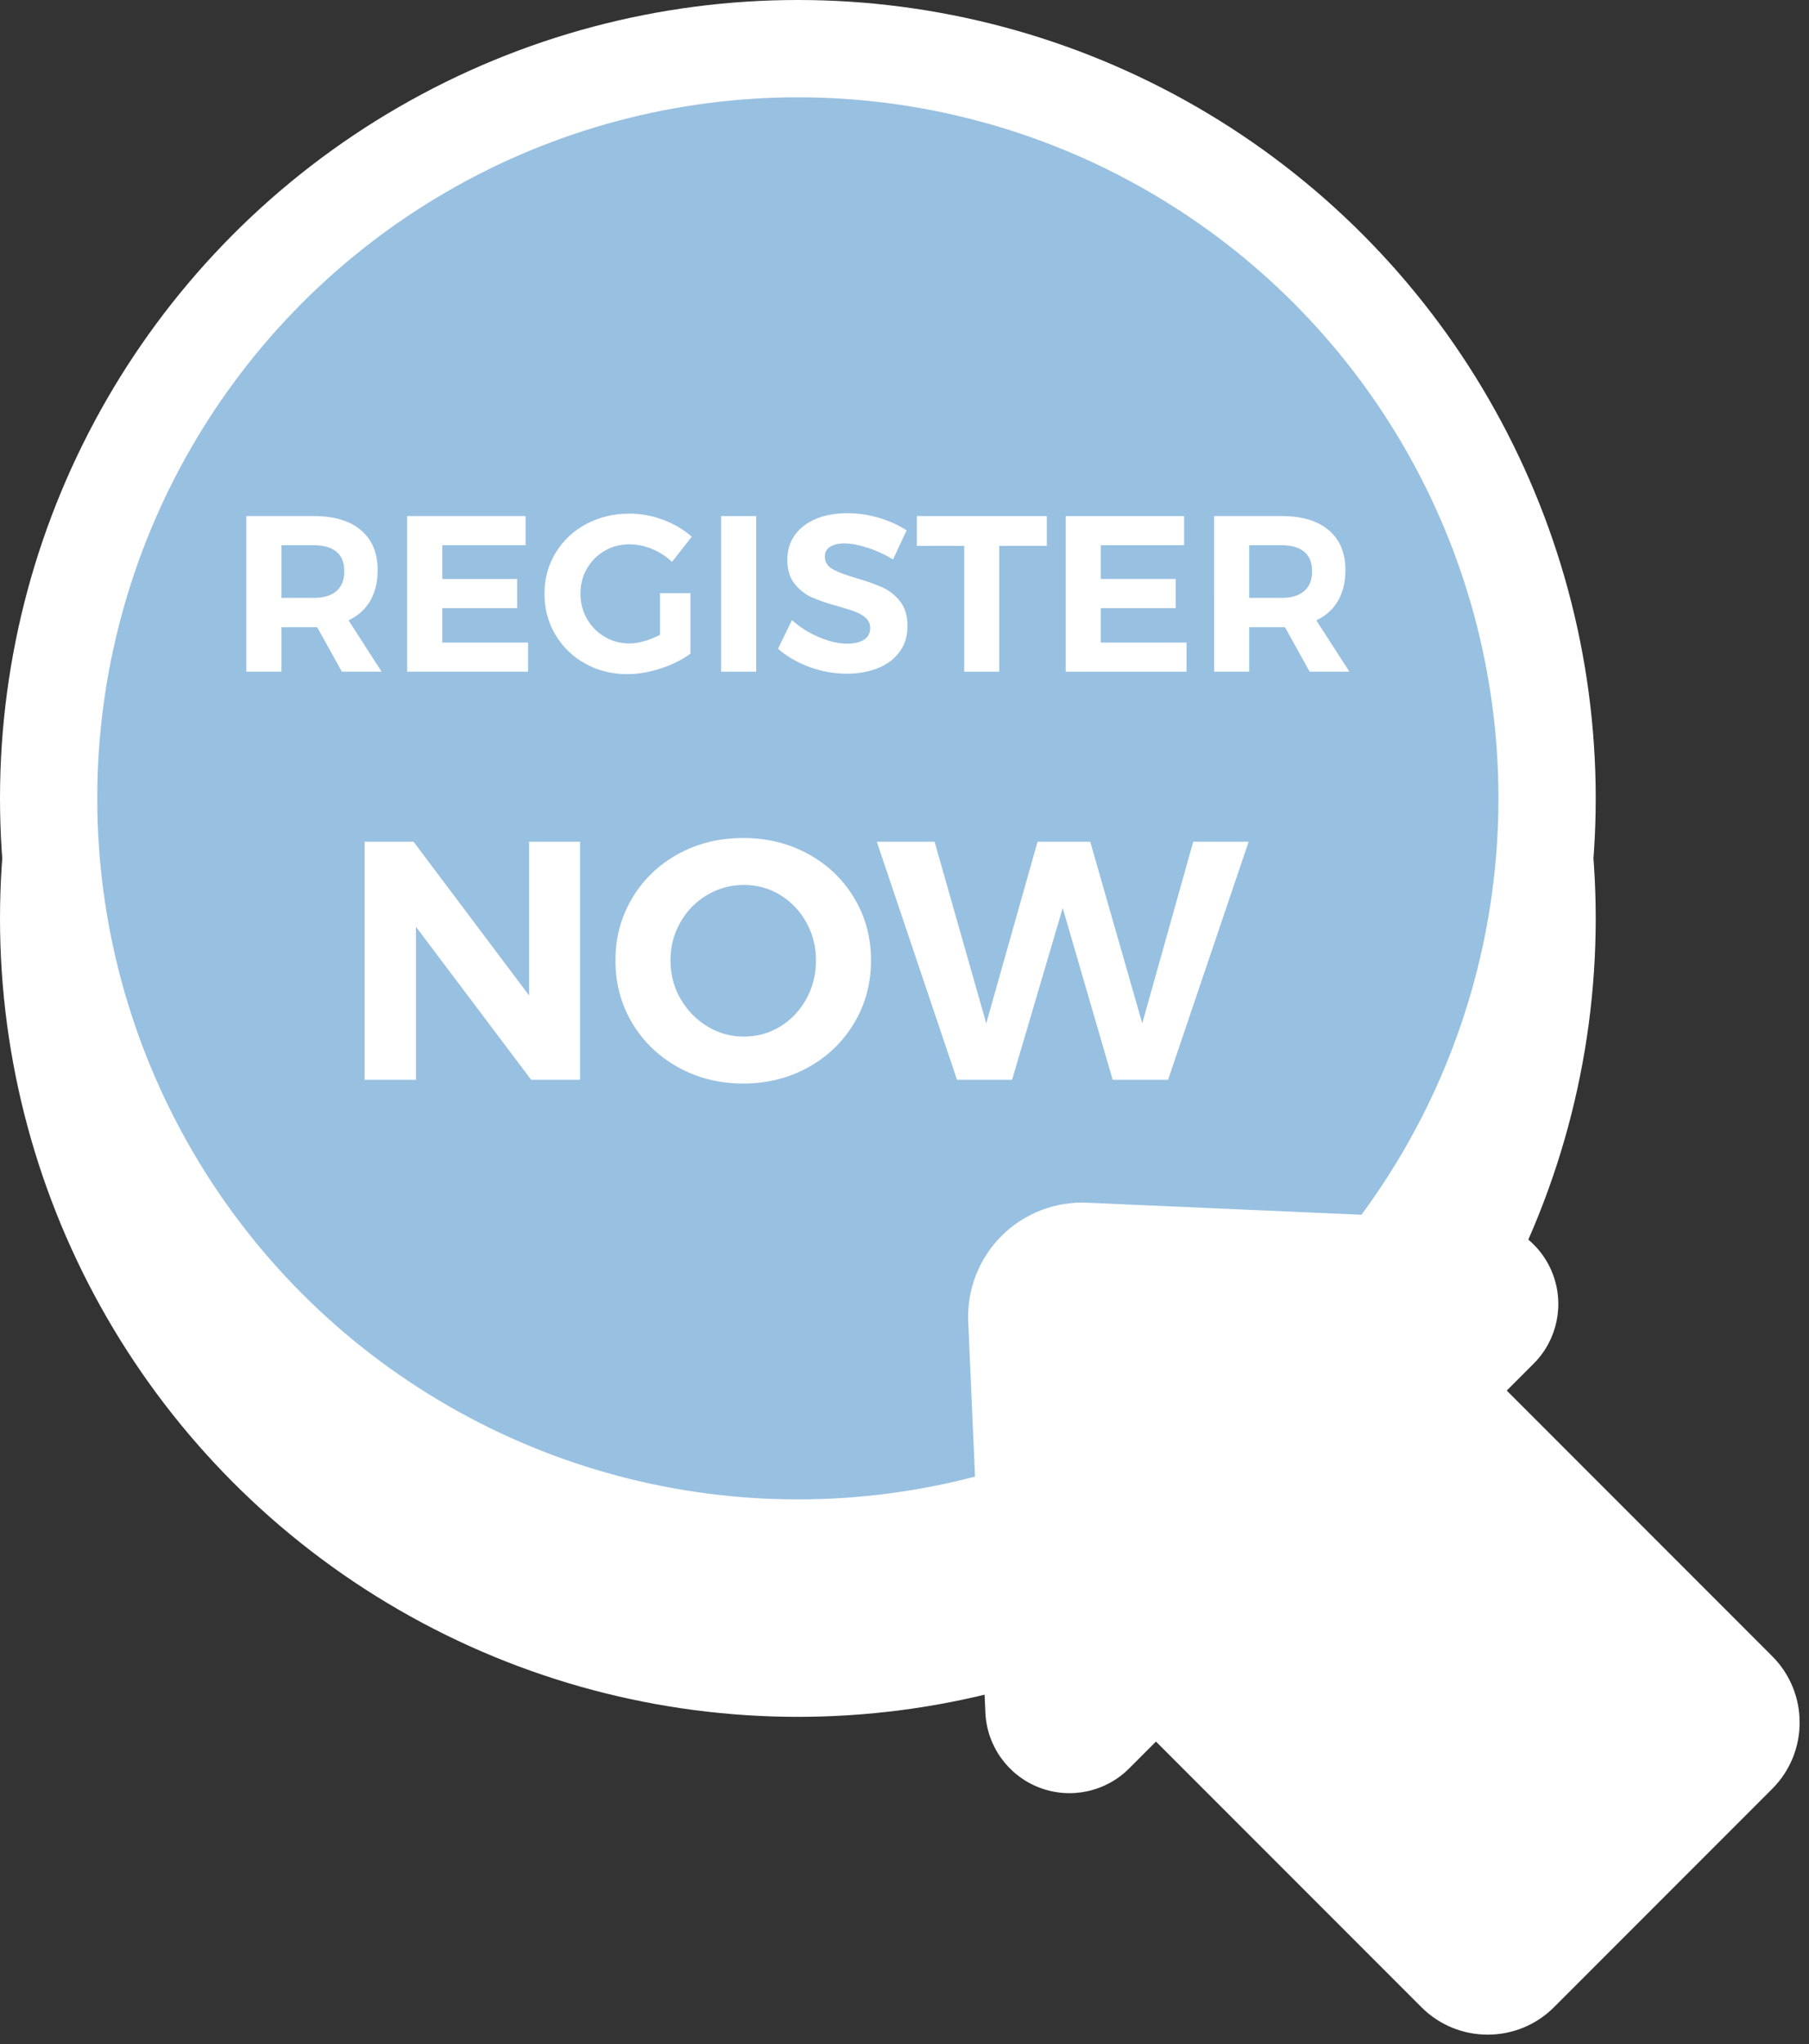
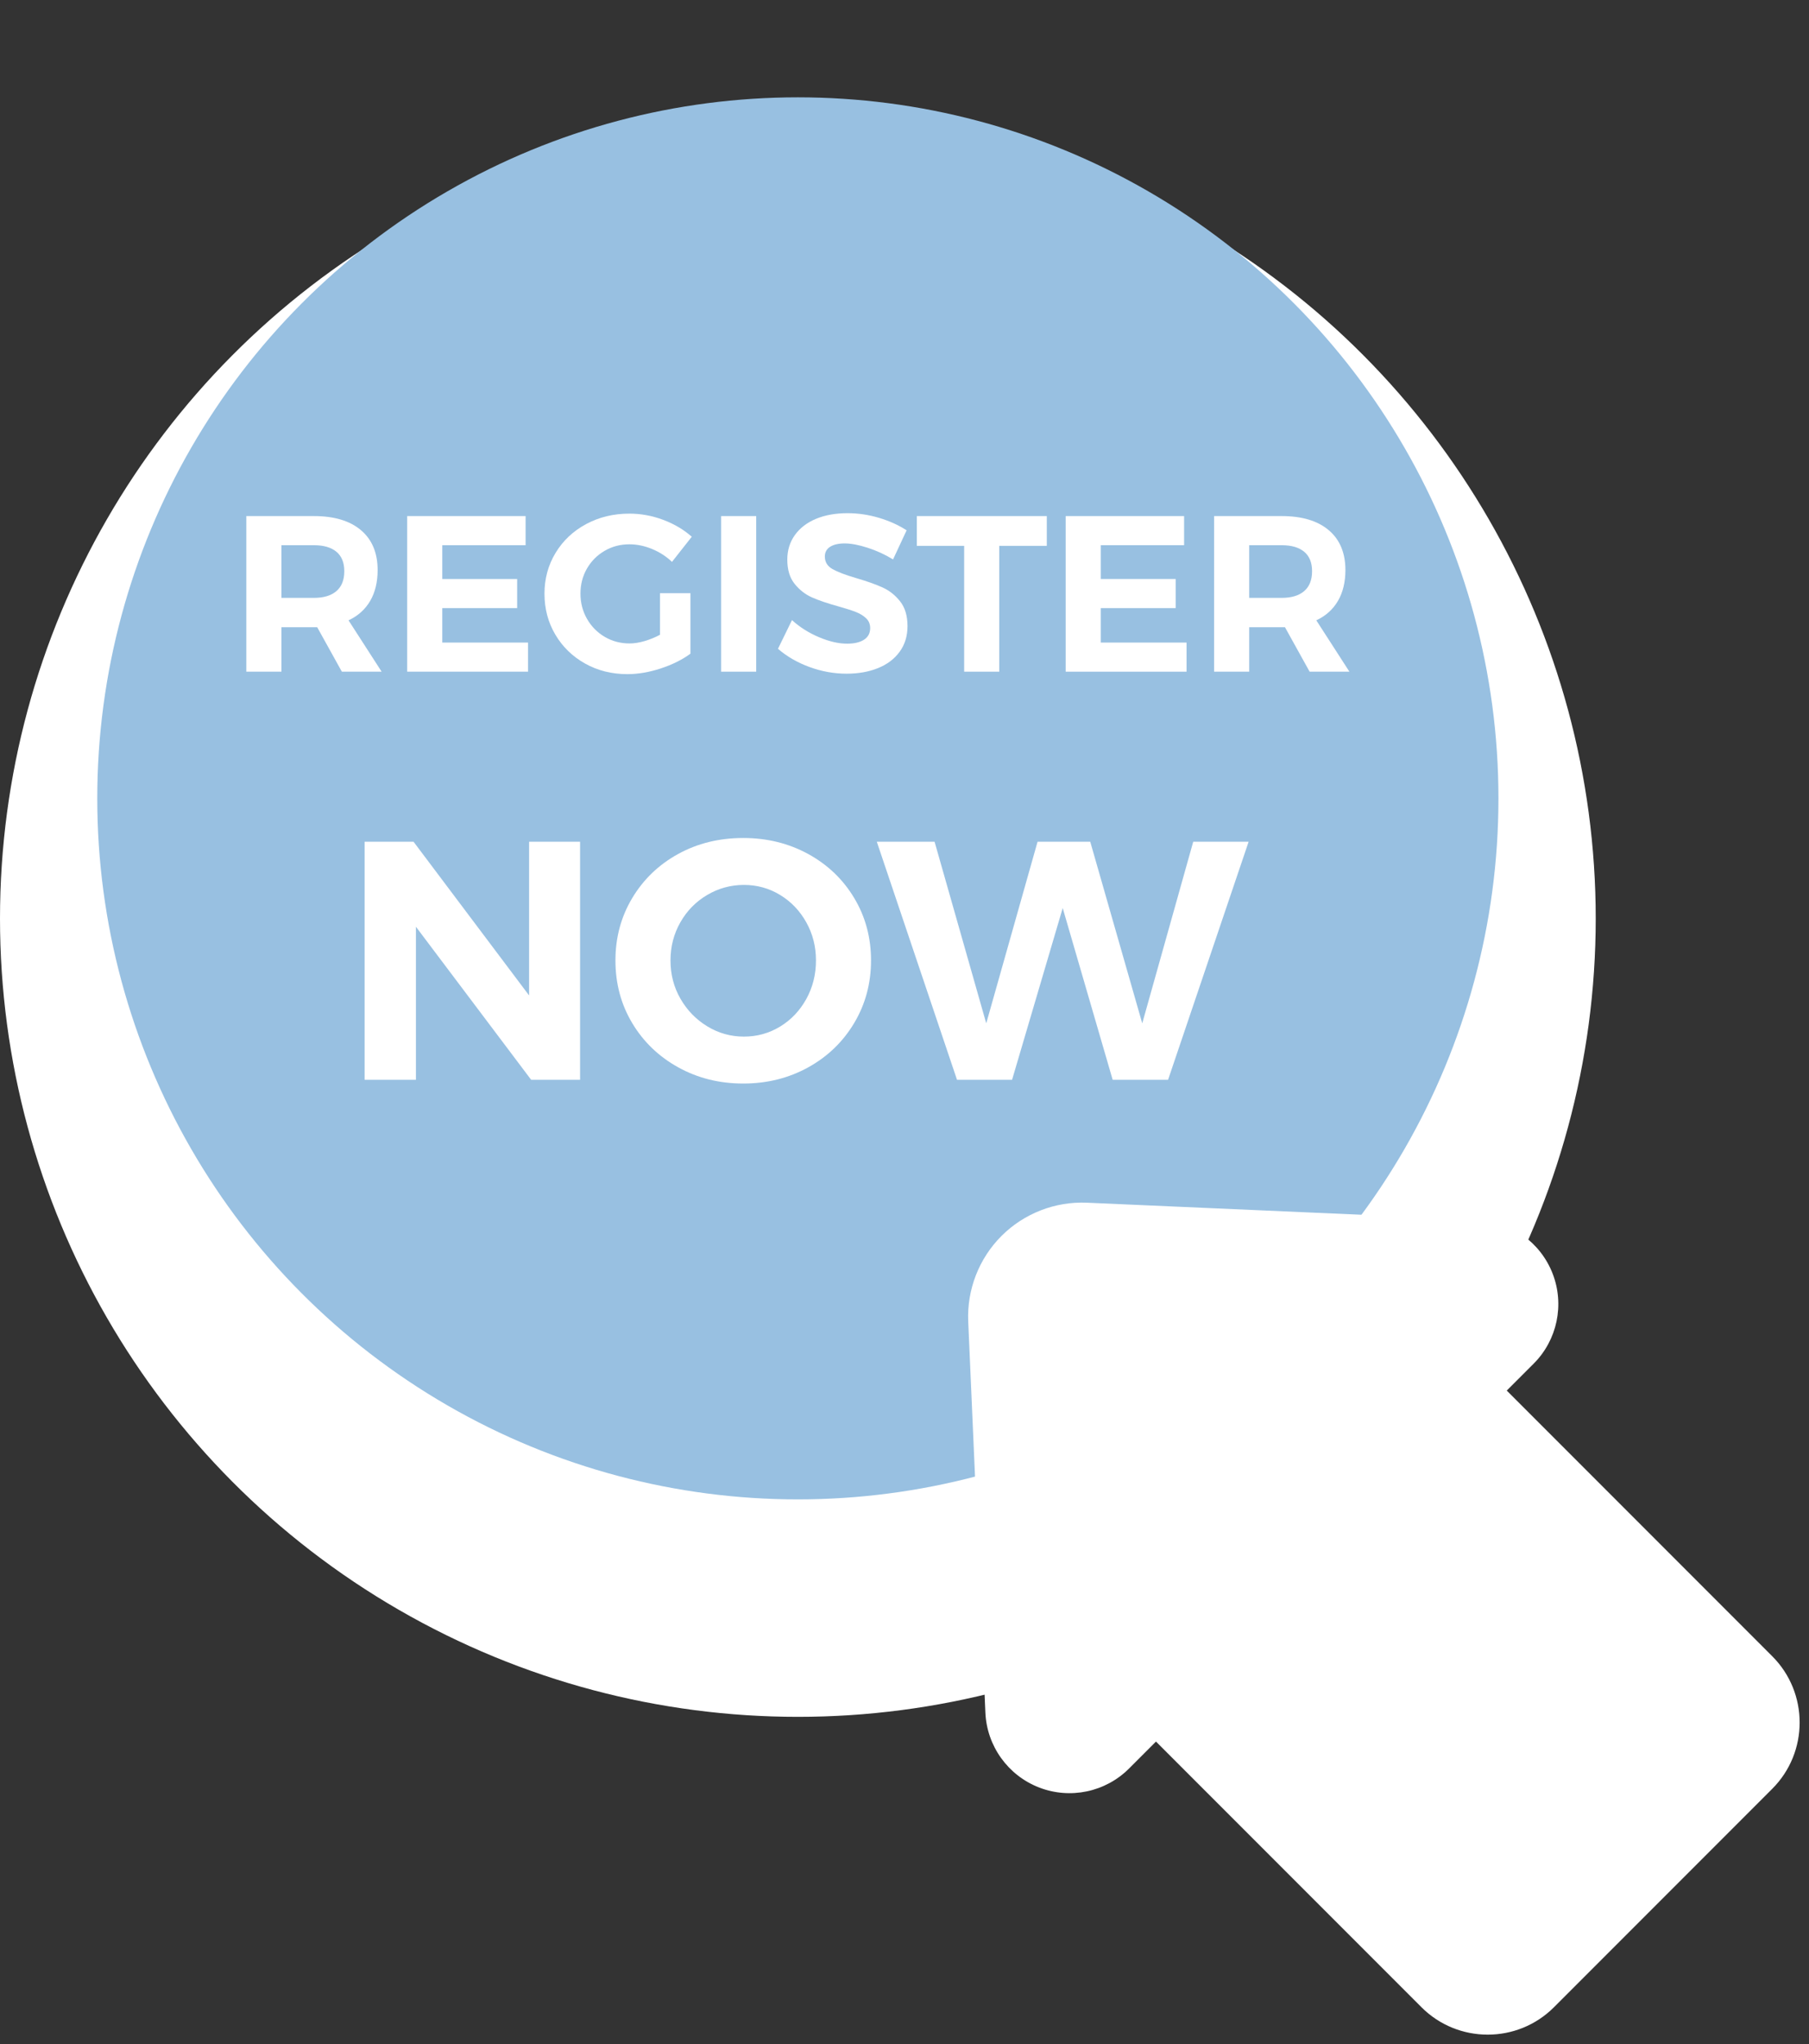
<svg xmlns="http://www.w3.org/2000/svg" fill="#98c0e1" height="439.6" preserveAspectRatio="xMidYMid meet" version="1" viewBox="0.0 0.0 389.3 439.6" width="389.3" zoomAndPan="magnify">
  <rect x="0.0" y="0.0" width="389.3" height="439.6" fill="#333333" stroke="none" />
  <g>
    <g id="change1_1">
      <circle cx="171.701" cy="197.537" fill="#ffffff" r="171.701" />
    </g>
    <g id="change2_1">
-       <circle cx="171.701" cy="171.701" fill="#ffffff" r="171.701" />
-     </g>
+       </g>
    <g id="change3_1">
      <circle cx="171.701" cy="171.701" r="150.768" />
    </g>
    <g id="change2_2">
      <path d="M215.517,265.817c4.847-4.847,11.555-7.455,18.403-7.154l84.103,3.693 c7.176,0.314,13.496,4.844,16.099,11.54c2.604,6.696,1.003,14.305-4.077,19.385l-5.788,5.788l57.133,57.133 c7.862,7.862,7.862,20.654,0,28.515l-46.974,46.974c-7.862,7.862-20.654,7.862-28.515,0l-57.133-57.133l-5.788,5.788 c-5.08,5.08-12.688,6.68-19.384,4.078c-6.696-2.603-11.226-8.922-11.541-16.099l-3.693-84.105 C208.062,277.37,210.67,270.664,215.517,265.817z" fill="#ffffff" />
    </g>
    <g id="change1_2">
-       <path d="M233.898,371.263l14.87-14.87l66.215,66.215c2.858,2.858,7.492,2.858,10.35,0l46.974-46.974 c2.858-2.858,2.858-7.492,0-10.35l-66.215-66.215l14.87-14.87c3.249-3.249,1.087-8.809-3.503-9.01l-84.104-3.692 c-6.837-0.3-12.461,5.324-12.161,12.161l3.692,84.104C225.089,372.35,230.649,374.511,233.898,371.263z" fill="#ffffff" />
+       <path d="M233.898,371.263l14.87-14.87l66.215,66.215c2.858,2.858,7.492,2.858,10.35,0l46.974-46.974 c2.858-2.858,2.858-7.492,0-10.35l-66.215-66.215l14.87-14.87c3.249-3.249,1.087-8.809-3.503-9.01l-84.104-3.692 c-6.837-0.3-12.461,5.324-12.161,12.161C225.089,372.35,230.649,374.511,233.898,371.263z" fill="#ffffff" />
    </g>
    <g>
      <g id="change2_3">
        <path d="M73.569,144.459l-5.307-9.563h-0.717h-6.98v9.563H53.01V110.99h14.535c4.367,0,7.746,1.012,10.137,3.036 c2.39,2.025,3.585,4.885,3.585,8.582c0,2.582-0.534,4.79-1.602,6.622c-1.068,1.833-2.622,3.227-4.661,4.183l7.124,11.044H73.569z M60.564,128.585h6.98c2.104,0,3.721-0.485,4.853-1.458c1.131-0.972,1.697-2.398,1.697-4.279c0-1.848-0.566-3.243-1.697-4.183 c-1.132-0.94-2.75-1.41-4.853-1.41h-6.98V128.585z" fill="#ffffff" />
      </g>
      <g id="change2_4">
        <path d="M87.625,110.99h25.484v6.264H95.18v7.267h16.112v6.264H95.18v7.411h18.455v6.263h-26.01V110.99z" fill="#ffffff" />
      </g>
      <g id="change2_5">
        <path d="M142.035,127.581h6.55v13.005c-1.785,1.307-3.921,2.367-6.407,3.18c-2.486,0.813-4.877,1.219-7.172,1.219 c-3.347,0-6.375-0.757-9.084-2.271c-2.709-1.514-4.845-3.586-6.407-6.216c-1.562-2.63-2.342-5.57-2.342-8.821 c0-3.218,0.796-6.144,2.39-8.773c1.593-2.63,3.785-4.692,6.574-6.191c2.788-1.498,5.888-2.248,9.299-2.248 c2.486,0,4.916,0.447,7.291,1.339c2.374,0.892,4.423,2.104,6.144,3.633l-4.255,5.403c-1.243-1.178-2.678-2.104-4.303-2.773 c-1.626-0.669-3.251-1.004-4.877-1.004c-1.945,0-3.722,0.471-5.331,1.41c-1.61,0.94-2.877,2.216-3.801,3.825 c-0.925,1.61-1.386,3.403-1.386,5.379c0,1.977,0.47,3.786,1.41,5.427c0.94,1.642,2.215,2.932,3.825,3.873 c1.609,0.94,3.386,1.41,5.331,1.41c0.988,0,2.056-0.168,3.204-0.503c1.148-0.335,2.263-0.789,3.347-1.362V127.581z" fill="#ffffff" />
      </g>
      <g id="change2_6">
        <path d="M155.183,110.99h7.554v33.468h-7.554V110.99z" fill="#ffffff" />
      </g>
      <g id="change2_7">
        <path d="M186.714,117.804c-1.929-0.622-3.578-0.933-4.949-0.933c-1.307,0-2.343,0.239-3.108,0.717 c-0.765,0.478-1.148,1.18-1.148,2.104c0,1.18,0.55,2.08,1.65,2.702c1.1,0.621,2.797,1.266,5.092,1.936 c2.295,0.669,4.183,1.338,5.666,2.008c1.482,0.669,2.749,1.674,3.801,3.012c1.052,1.338,1.578,3.108,1.578,5.307 c0,2.135-0.566,3.977-1.697,5.522c-1.132,1.547-2.686,2.718-4.662,3.514c-1.977,0.796-4.224,1.196-6.741,1.196 c-2.71,0-5.371-0.479-7.985-1.434c-2.614-0.957-4.877-2.263-6.789-3.921l3.012-6.168c1.689,1.53,3.634,2.757,5.833,3.681 c2.2,0.925,4.207,1.386,6.024,1.386c1.562,0,2.781-0.287,3.657-0.861c0.876-0.574,1.315-1.402,1.315-2.486 c0-0.861-0.295-1.569-0.885-2.128c-0.59-0.557-1.339-1.011-2.248-1.362c-0.908-0.35-2.159-0.748-3.753-1.195 c-2.295-0.637-4.168-1.274-5.618-1.912c-1.451-0.637-2.702-1.61-3.753-2.917c-1.052-1.306-1.578-3.043-1.578-5.211 c0-2.008,0.541-3.769,1.626-5.283c1.083-1.514,2.597-2.678,4.542-3.49c1.944-0.813,4.207-1.219,6.789-1.219 c2.295,0,4.558,0.335,6.79,1.004c2.231,0.669,4.207,1.562,5.928,2.678l-2.916,6.263 C190.467,119.262,188.642,118.425,186.714,117.804z" fill="#ffffff" />
      </g>
      <g id="change2_8">
        <path d="M197.304,110.99h27.97v6.407h-10.232v27.061h-7.554v-27.061h-10.184V110.99z" fill="#ffffff" />
      </g>
      <g id="change2_9">
        <path d="M229.338,110.99h25.484v6.264h-17.929v7.267h16.112v6.264h-16.112v7.411h18.455v6.263h-26.01V110.99z" fill="#ffffff" />
      </g>
      <g id="change2_10">
        <path d="M281.835,144.459l-5.307-9.563h-0.717h-6.98v9.563h-7.554V110.99h14.535c4.367,0,7.746,1.012,10.137,3.036 c2.39,2.025,3.585,4.885,3.585,8.582c0,2.582-0.534,4.79-1.602,6.622c-1.068,1.833-2.622,3.227-4.661,4.183l7.124,11.044H281.835z M268.83,128.585h6.98c2.104,0,3.721-0.485,4.853-1.458c1.131-0.972,1.697-2.398,1.697-4.279c0-1.848-0.566-3.243-1.697-4.183 c-1.132-0.94-2.75-1.41-4.853-1.41h-6.98V128.585z" fill="#ffffff" />
      </g>
      <g id="change1_3">
        <path d="M113.864,181.03h10.972v51.199h-10.533l-24.795-32.914v32.914H78.464V181.03h10.532l24.868,33.06V181.03z" fill="#ffffff" />
      </g>
      <g id="change1_4">
        <path d="M173.914,183.662c4.193,2.293,7.497,5.449,9.911,9.472c2.414,4.023,3.621,8.497,3.621,13.422 c0,4.926-1.207,9.411-3.621,13.458c-2.414,4.048-5.718,7.23-9.911,9.545c-4.194,2.316-8.85,3.475-13.97,3.475 s-9.777-1.158-13.97-3.475c-4.194-2.315-7.497-5.486-9.911-9.508c-2.414-4.023-3.62-8.521-3.62-13.495 c0-4.925,1.207-9.399,3.62-13.422c2.414-4.023,5.705-7.179,9.875-9.472c4.169-2.291,8.838-3.438,14.007-3.438 C165.064,180.225,169.72,181.371,173.914,183.662z M152.191,192.476c-2.439,1.439-4.364,3.401-5.778,5.888 c-1.415,2.487-2.121,5.218-2.121,8.192c0,3.024,0.719,5.779,2.158,8.265c1.438,2.487,3.365,4.462,5.779,5.925 c2.414,1.463,5.034,2.194,7.862,2.194c2.827,0,5.424-0.719,7.79-2.158c2.365-1.438,4.242-3.413,5.632-5.925 c1.39-2.511,2.085-5.278,2.085-8.302c0-2.973-0.695-5.705-2.085-8.192c-1.39-2.487-3.267-4.449-5.632-5.888 c-2.366-1.438-4.962-2.158-7.79-2.158C157.262,190.319,154.628,191.038,152.191,192.476z" fill="#ffffff" />
      </g>
      <g id="change1_5">
        <path d="M256.784,181.03h11.922l-17.335,51.199h-11.922l-10.752-36.937l-10.898,36.937H205.95l-17.261-51.199 h12.434l11.118,39.058l11.044-39.058h11.337l11.191,39.058L256.784,181.03z" fill="#ffffff" />
      </g>
    </g>
  </g>
</svg>